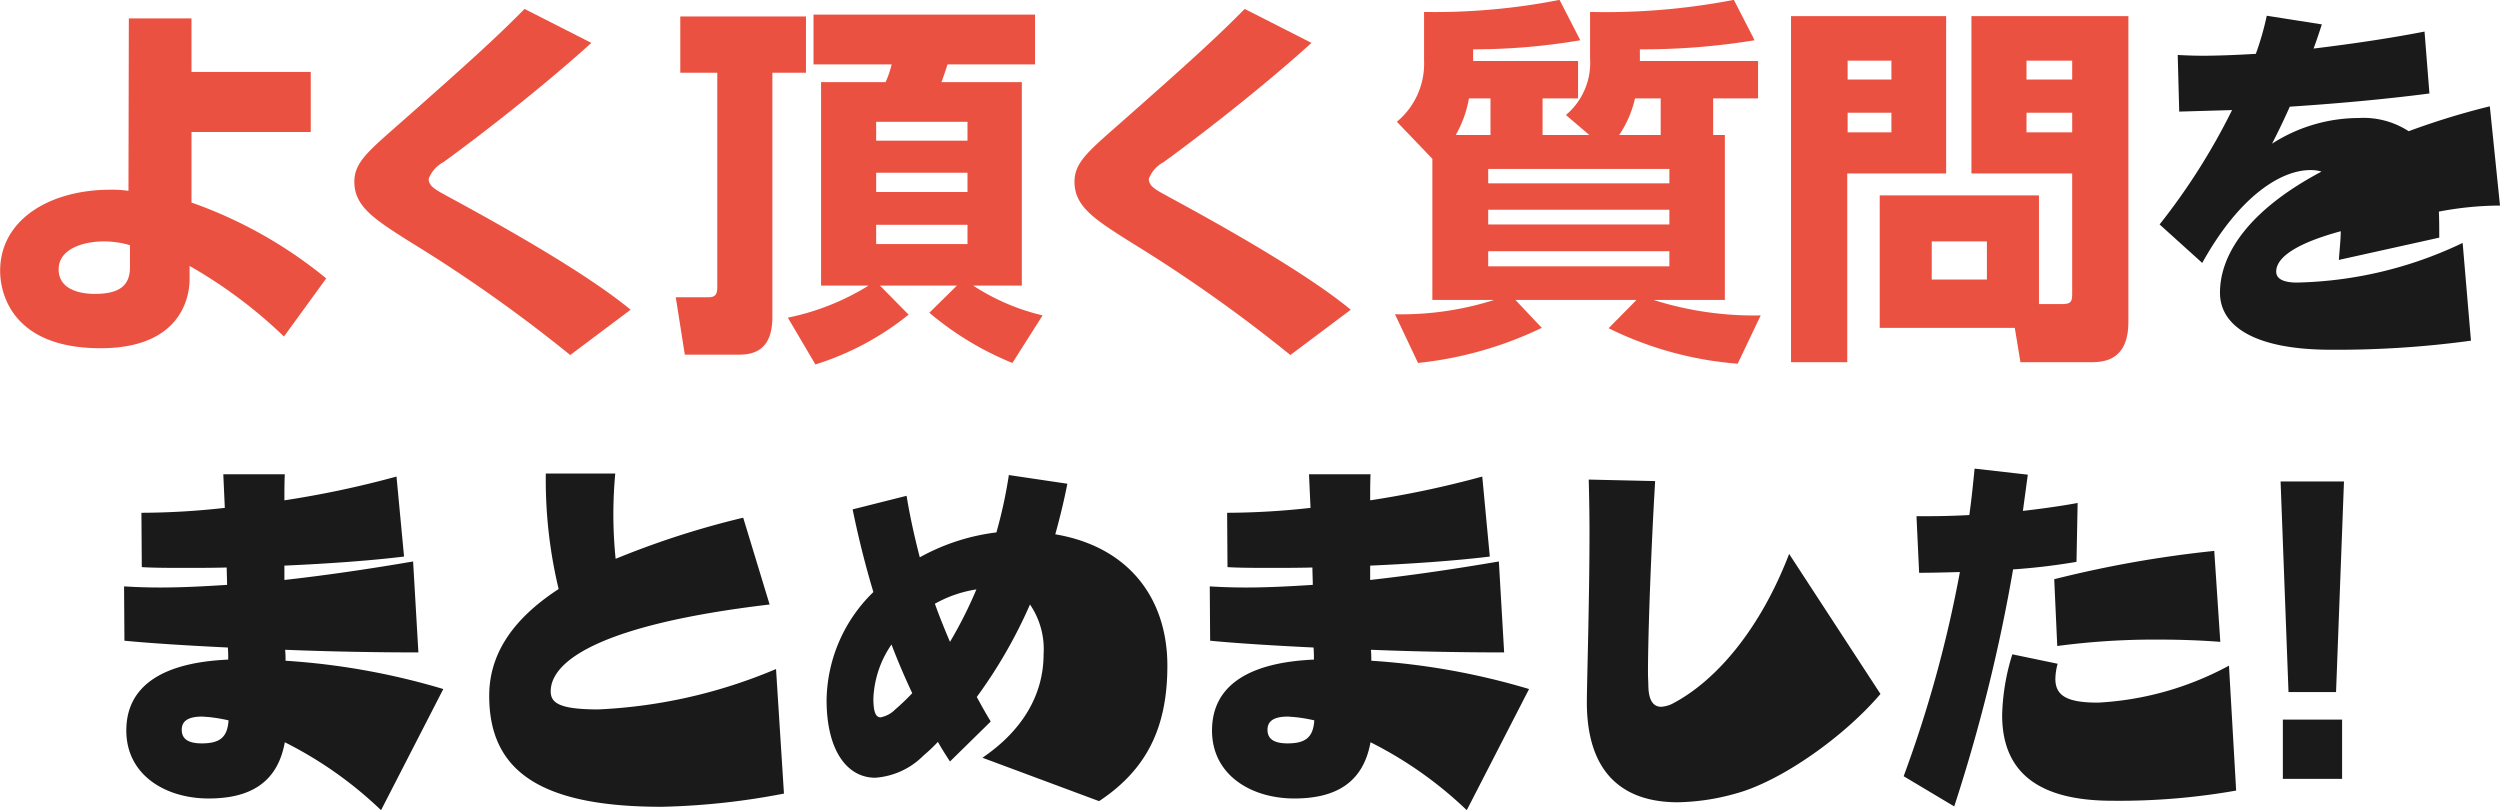
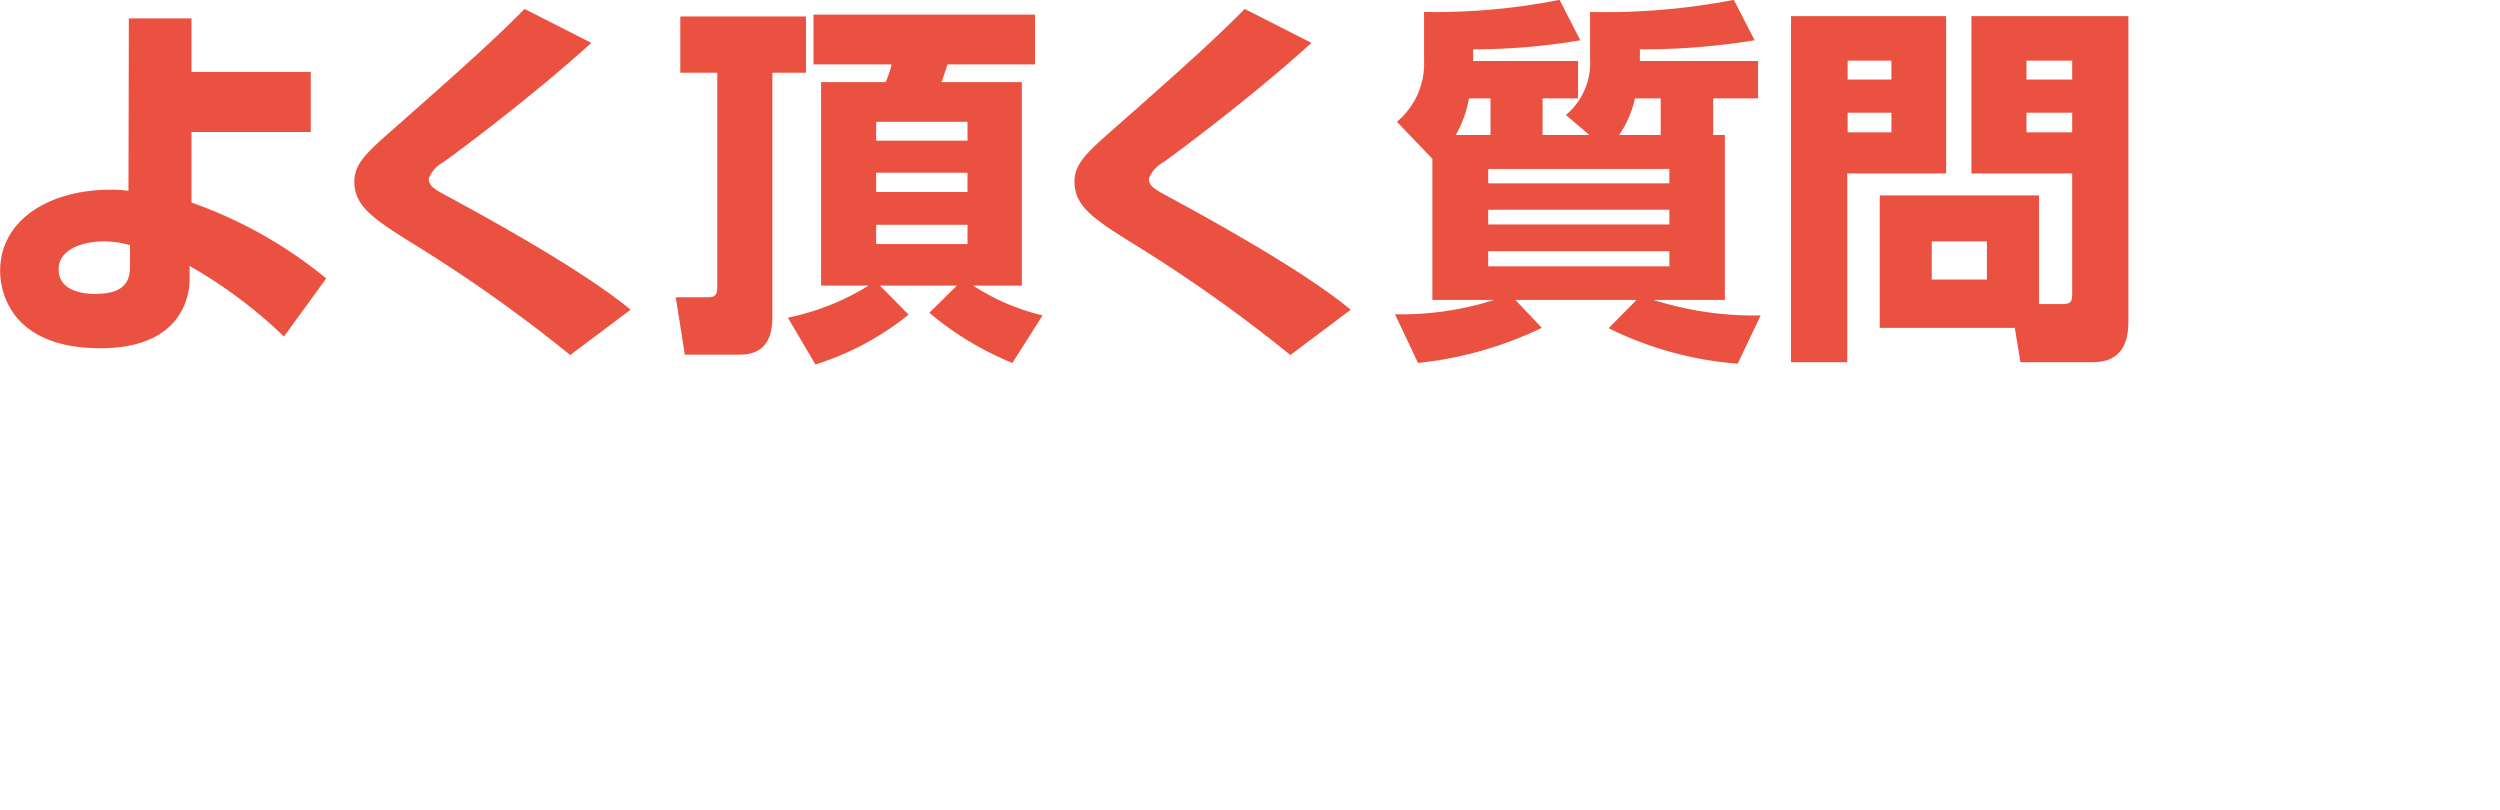
<svg xmlns="http://www.w3.org/2000/svg" id="faq-title-bottom-sp.svg" width="198.719" height="64.4" viewBox="0 0 198.719 64.4">
  <defs>
    <style>.cls-2{fill-rule:evenodd;fill:#1a1a1a}</style>
  </defs>
  <path id="よく頂く質問" d="M114.95 6161.44h-9.479v-4.26h-4.98l-.03 13.71a8.889 8.889 0 0 0-1.44-.09c-4.8 0-8.76 2.37-8.76 6.45 0 1.83.99 6.15 7.98 6.15 7.14 0 7.08-5.07 7.08-5.52v-1.02a37.652 37.652 0 0 1 7.5 5.61l3.36-4.62a35.378 35.378 0 0 0-10.709-6.03v-5.61h9.479v-4.77Zm-14.369 15.51c0 1.38-.72 2.13-2.79 2.13-.39 0-2.88 0-2.88-1.95 0-1.65 2.01-2.22 3.57-2.22a7.284 7.284 0 0 1 2.1.3v1.74Zm39.794 3.39c-3.87-3.21-11.7-7.47-14.519-9-.99-.54-1.53-.81-1.53-1.41a2.5 2.5 0 0 1 1.17-1.32c1.95-1.41 7.32-5.46 11.759-9.48l-5.309-2.7c-2.28 2.31-4.53 4.35-10.11 9.27-2.43 2.13-3.42 3-3.42 4.47 0 1.98 1.62 3 4.47 4.8a117.552 117.552 0 0 1 12.689 8.97Zm14.689 4.35a22.469 22.469 0 0 0 7.409-3.96l-2.279-2.31h6.119l-2.19 2.16a24.393 24.393 0 0 0 6.6 3.99l2.4-3.78a17.383 17.383 0 0 1-5.52-2.37h3.87v-16.17h-6.39c.09-.24.39-1.08.48-1.41h6.96v-3.96h-17.609v3.96h6.21a7.841 7.841 0 0 1-.48 1.41h-5.13v16.17h3.78a19.609 19.609 0 0 1-6.42 2.55Zm12.089-15.24v1.53h-7.259v-1.53h7.259Zm0-4.05v1.5h-7.259v-1.5h7.259Zm0 8.19v1.53h-7.259v-1.53h7.259Zm-22.829-12.09h2.94v17.07c0 .78-.39.78-.84.78h-2.46l.72 4.56h4.35c1.83 0 2.61-1.05 2.61-3v-19.41h2.67v-4.47h-9.99v4.47Zm53.294 18.84c-3.87-3.21-11.7-7.47-14.519-9-.99-.54-1.53-.81-1.53-1.41a2.5 2.5 0 0 1 1.17-1.32c1.95-1.41 7.32-5.46 11.759-9.48l-5.309-2.7c-2.28 2.31-4.53 4.35-10.11 9.27-2.43 2.13-3.42 3-3.42 4.47 0 1.98 1.62 3 4.47 4.8a117.552 117.552 0 0 1 12.689 8.97Zm15.247-13.89v-2.91h2.82v-2.97h-8.34v-.93a50.487 50.487 0 0 0 8.52-.72l-1.65-3.21a51.163 51.163 0 0 1-10.77.96v3.84a6.012 6.012 0 0 1-2.16 4.89l2.82 2.94v11.22h4.92a24.438 24.438 0 0 1-7.89 1.14l1.83 3.87a29.8 29.8 0 0 0 9.84-2.79l-2.1-2.22h9.629l-2.219 2.25a28.034 28.034 0 0 0 10.259 2.82l1.83-3.84a26.269 26.269 0 0 1-8.52-1.23h5.67v-13.11h-.93v-2.91h3.57v-2.97H220.6v-.93a54.907 54.907 0 0 0 9.12-.72l-1.65-3.21a53.98 53.98 0 0 1-11.429.96v3.69a5.417 5.417 0 0 1-1.92 4.5l1.86 1.59h-3.72Zm10.079 3.84h-14.4v-1.14h14.4v1.14Zm0 3.27h-14.4v-1.17h14.4v1.17Zm-16.979-7.11a9.086 9.086 0 0 0 1.05-2.91h1.71v2.91h-2.76Zm12.99 0a8.6 8.6 0 0 0 1.259-2.91h2.04v2.91h-3.3Zm3.989 10.44h-14.4v-1.2h14.4v1.2Zm29.379-5.64h-12.659v10.53H250.4l.45 2.73h5.61c1.05 0 2.97-.15 2.97-3.21V6157h-12.476v12.51h8.009v9.51c0 .69-.09.87-.84.87h-1.8v-8.64Zm2.64-10.71v1.5h-3.63v-1.5h3.63Zm0 4.14v1.56h-3.63v-1.56h3.63Zm-6.779 10.23v3.03H243.8v-3.03h4.38Zm-15.57 9.6h4.47v-15h7.86V6157h-12.33v27.51Zm7.98-23.97v1.5h-3.48v-1.5h3.48Zm0 4.14v1.56h-3.48v-1.56h3.48Z" transform="translate(-90.25 -6155.72)" style="fill-rule:evenodd;fill:#eb5140" />
-   <path id="を" class="cls-2" d="M286 6175.03a31.974 31.974 0 0 1-13.17 3.15c-1.14 0-1.65-.33-1.65-.87 0-1.17 1.71-2.28 5.13-3.21 0 .66-.09 1.41-.15 2.28l7.98-1.77c0-.75 0-1.44-.03-2.07a26.167 26.167 0 0 1 4.859-.48l-.809-7.89a59.289 59.289 0 0 0-6.45 1.98 6.587 6.587 0 0 0-3.96-1.05 12.8 12.8 0 0 0-6.9 2.04c.45-.87.93-1.86 1.41-2.94 3.69-.24 7.68-.6 11.1-1.05l-.39-4.92c-2.76.54-5.85.99-8.82 1.35.24-.63.45-1.29.66-1.92l-4.38-.69a22.361 22.361 0 0 1-.87 3.03c-1.53.09-2.97.15-4.23.15-.72 0-1.409-.03-1.979-.06l.12 4.5 4.2-.12a51.1 51.1 0 0 1-5.759 9.09l3.389 3.06c3.03-5.46 6.36-7.38 8.58-7.38a2.843 2.843 0 0 1 .9.12c-5.67 3-8.07 6.48-8.07 9.63 0 2.64 2.73 4.53 8.82 4.53a78.587 78.587 0 0 0 11.13-.72Z" transform="translate(-90.25 -6155.72)" />
-   <path id="まとめました_" data-name="まとめました!" class="cls-2" d="M125.487 6210.49a56.143 56.143 0 0 0-12.54-2.25 8.431 8.431 0 0 0-.03-.87c3.72.15 7.47.21 10.59.21l-.42-7.23c-3.15.54-6.72 1.08-10.23 1.47v-1.14c3.42-.15 6.81-.39 9.51-.72l-.6-6.36a77.777 77.777 0 0 1-8.91 1.89c0-.72 0-1.44.03-2.07H108l.12 2.67a60.758 60.758 0 0 1-6.629.39l.03 4.32c1.02.06 2.16.06 3.449.06 1.02 0 2.13 0 3.3-.03 0 .45.03.93.03 1.38-1.86.12-3.63.21-5.279.21-1.02 0-1.98-.03-2.91-.09l.03 4.32c2.19.21 5.1.39 8.219.54.03.33.03.63.03.96-5.429.24-8.1 2.22-8.1 5.64 0 3.54 3.12 5.4 6.539 5.4 3.15 0 5.46-1.14 6.06-4.47a31.316 31.316 0 0 1 7.65 5.4Zm-17.07 2.49c-.09 1.35-.69 1.83-2.13 1.83-1.17 0-1.59-.42-1.59-1.08 0-.57.33-1.05 1.62-1.05.12 0 .3.03.45.03a12.531 12.531 0 0 1 1.65.27Zm43.518-4.08a40.9 40.9 0 0 1-14.13 3.21c-3.15 0-3.78-.54-3.78-1.44 0-2.4 3.93-5.31 17.4-6.9l-2.1-6.9a68.663 68.663 0 0 0-10.14 3.27 35.117 35.117 0 0 1-.18-3.57c0-1.11.06-2.22.15-3.21h-5.52a37.138 37.138 0 0 0 1.02 9.18c-3.869 2.52-5.519 5.37-5.519 8.49 0 5.91 3.959 8.82 13.709 8.82a57.156 57.156 0 0 0 9.72-1.05Zm25.677 10.5c3.96-2.61 5.43-6.09 5.43-10.77 0-5.34-3.06-9.45-8.91-10.44.36-1.29.69-2.64.96-4.02l-4.65-.69a37.255 37.255 0 0 1-.99 4.56 16.719 16.719 0 0 0-6.09 1.98c-.42-1.62-.78-3.24-1.05-4.89l-4.289 1.08c.45 2.19.99 4.38 1.65 6.57a12.194 12.194 0 0 0-3.72 8.58c0 4.05 1.65 6.18 3.87 6.18a5.986 5.986 0 0 0 3.839-1.77 12.817 12.817 0 0 0 1.14-1.08c.3.54.63 1.05.96 1.56l3.24-3.18c-.39-.63-.75-1.29-1.11-1.95a38.609 38.609 0 0 0 4.23-7.35 6.3 6.3 0 0 1 1.08 3.96c0 3.12-1.59 6-4.86 8.22Zm-9.75-16.83a33.8 33.8 0 0 1-2.1 4.17c-.42-.99-.84-2.01-1.2-3.03a9.779 9.779 0 0 1 3.3-1.14Zm-5.1 8.25a17.862 17.862 0 0 1-1.35 1.29 2.224 2.224 0 0 1-1.169.63c-.39 0-.57-.45-.57-1.5a8.131 8.131 0 0 1 1.44-4.29 55.026 55.026 0 0 0 1.649 3.87Zm49.029-.33a56.143 56.143 0 0 0-12.54-2.25 8.431 8.431 0 0 0-.03-.87c3.72.15 7.47.21 10.59.21l-.42-7.23c-3.15.54-6.72 1.08-10.23 1.47v-1.14c3.42-.15 6.81-.39 9.51-.72l-.6-6.36a77.777 77.777 0 0 1-8.91 1.89c0-.72 0-1.44.03-2.07H194.3l.12 2.67a60.758 60.758 0 0 1-6.629.39l.03 4.32c1.02.06 2.16.06 3.449.06 1.02 0 2.13 0 3.3-.03 0 .45.03.93.03 1.38-1.86.12-3.63.21-5.279.21-1.02 0-1.98-.03-2.91-.09l.03 4.32c2.19.21 5.1.39 8.219.54.03.33.03.63.03.96-5.429.24-8.1 2.22-8.1 5.64 0 3.54 3.12 5.4 6.539 5.4 3.15 0 5.46-1.14 6.06-4.47a31.316 31.316 0 0 1 7.65 5.4Zm-17.07 2.49c-.09 1.35-.69 1.83-2.13 1.83-1.17 0-1.59-.42-1.59-1.08 0-.57.33-1.05 1.62-1.05.12 0 .3.03.45.03a12.531 12.531 0 0 1 1.65.27Zm37.743-13.23c-2.28 5.94-5.73 9.99-9.12 11.82a2.339 2.339 0 0 1-1.05.33c-.63 0-.99-.51-1.02-1.62 0-.3-.03-.66-.03-1.11 0-3.21.27-10.23.57-15.21l-5.279-.12c.03 1.26.06 2.67.06 4.11 0 5.22-.18 11.01-.21 13.38v.21c0 5.58 2.819 7.95 7.229 7.95a17.763 17.763 0 0 0 4.59-.69c3.6-.96 8.64-4.53 11.52-7.92Zm34.962 8.88a24.523 24.523 0 0 1-10.41 2.94c-2.4 0-3.39-.51-3.39-1.89a4.85 4.85 0 0 1 .18-1.2l-3.6-.75a17.422 17.422 0 0 0-.81 4.83c0 4.8 3.21 6.81 8.76 6.81a53.325 53.325 0 0 0 9.84-.81Zm-21.839 11.19a134.193 134.193 0 0 0 4.679-18.84 49.77 49.77 0 0 0 5.04-.6l.09-4.68c-1.29.24-2.79.45-4.35.63l.39-2.88-4.23-.48c-.12 1.2-.24 2.43-.42 3.69-1.109.06-2.189.09-3.209.09h-.99l.21 4.5c1.02 0 2.13-.03 3.24-.06a98.086 98.086 0 0 1-4.47 16.23Zm20.669-20.31a89.834 89.834 0 0 0-12.72 2.25l.24 5.31a58.442 58.442 0 0 1 8.1-.51c1.68 0 3.33.06 4.86.18Zm5.272-5.52.63 16.74h3.779l.63-16.74h-5.039Zm.18 18.93v4.71h4.709v-4.71h-4.709Z" transform="translate(-90.25 -6155.72)" />
</svg>